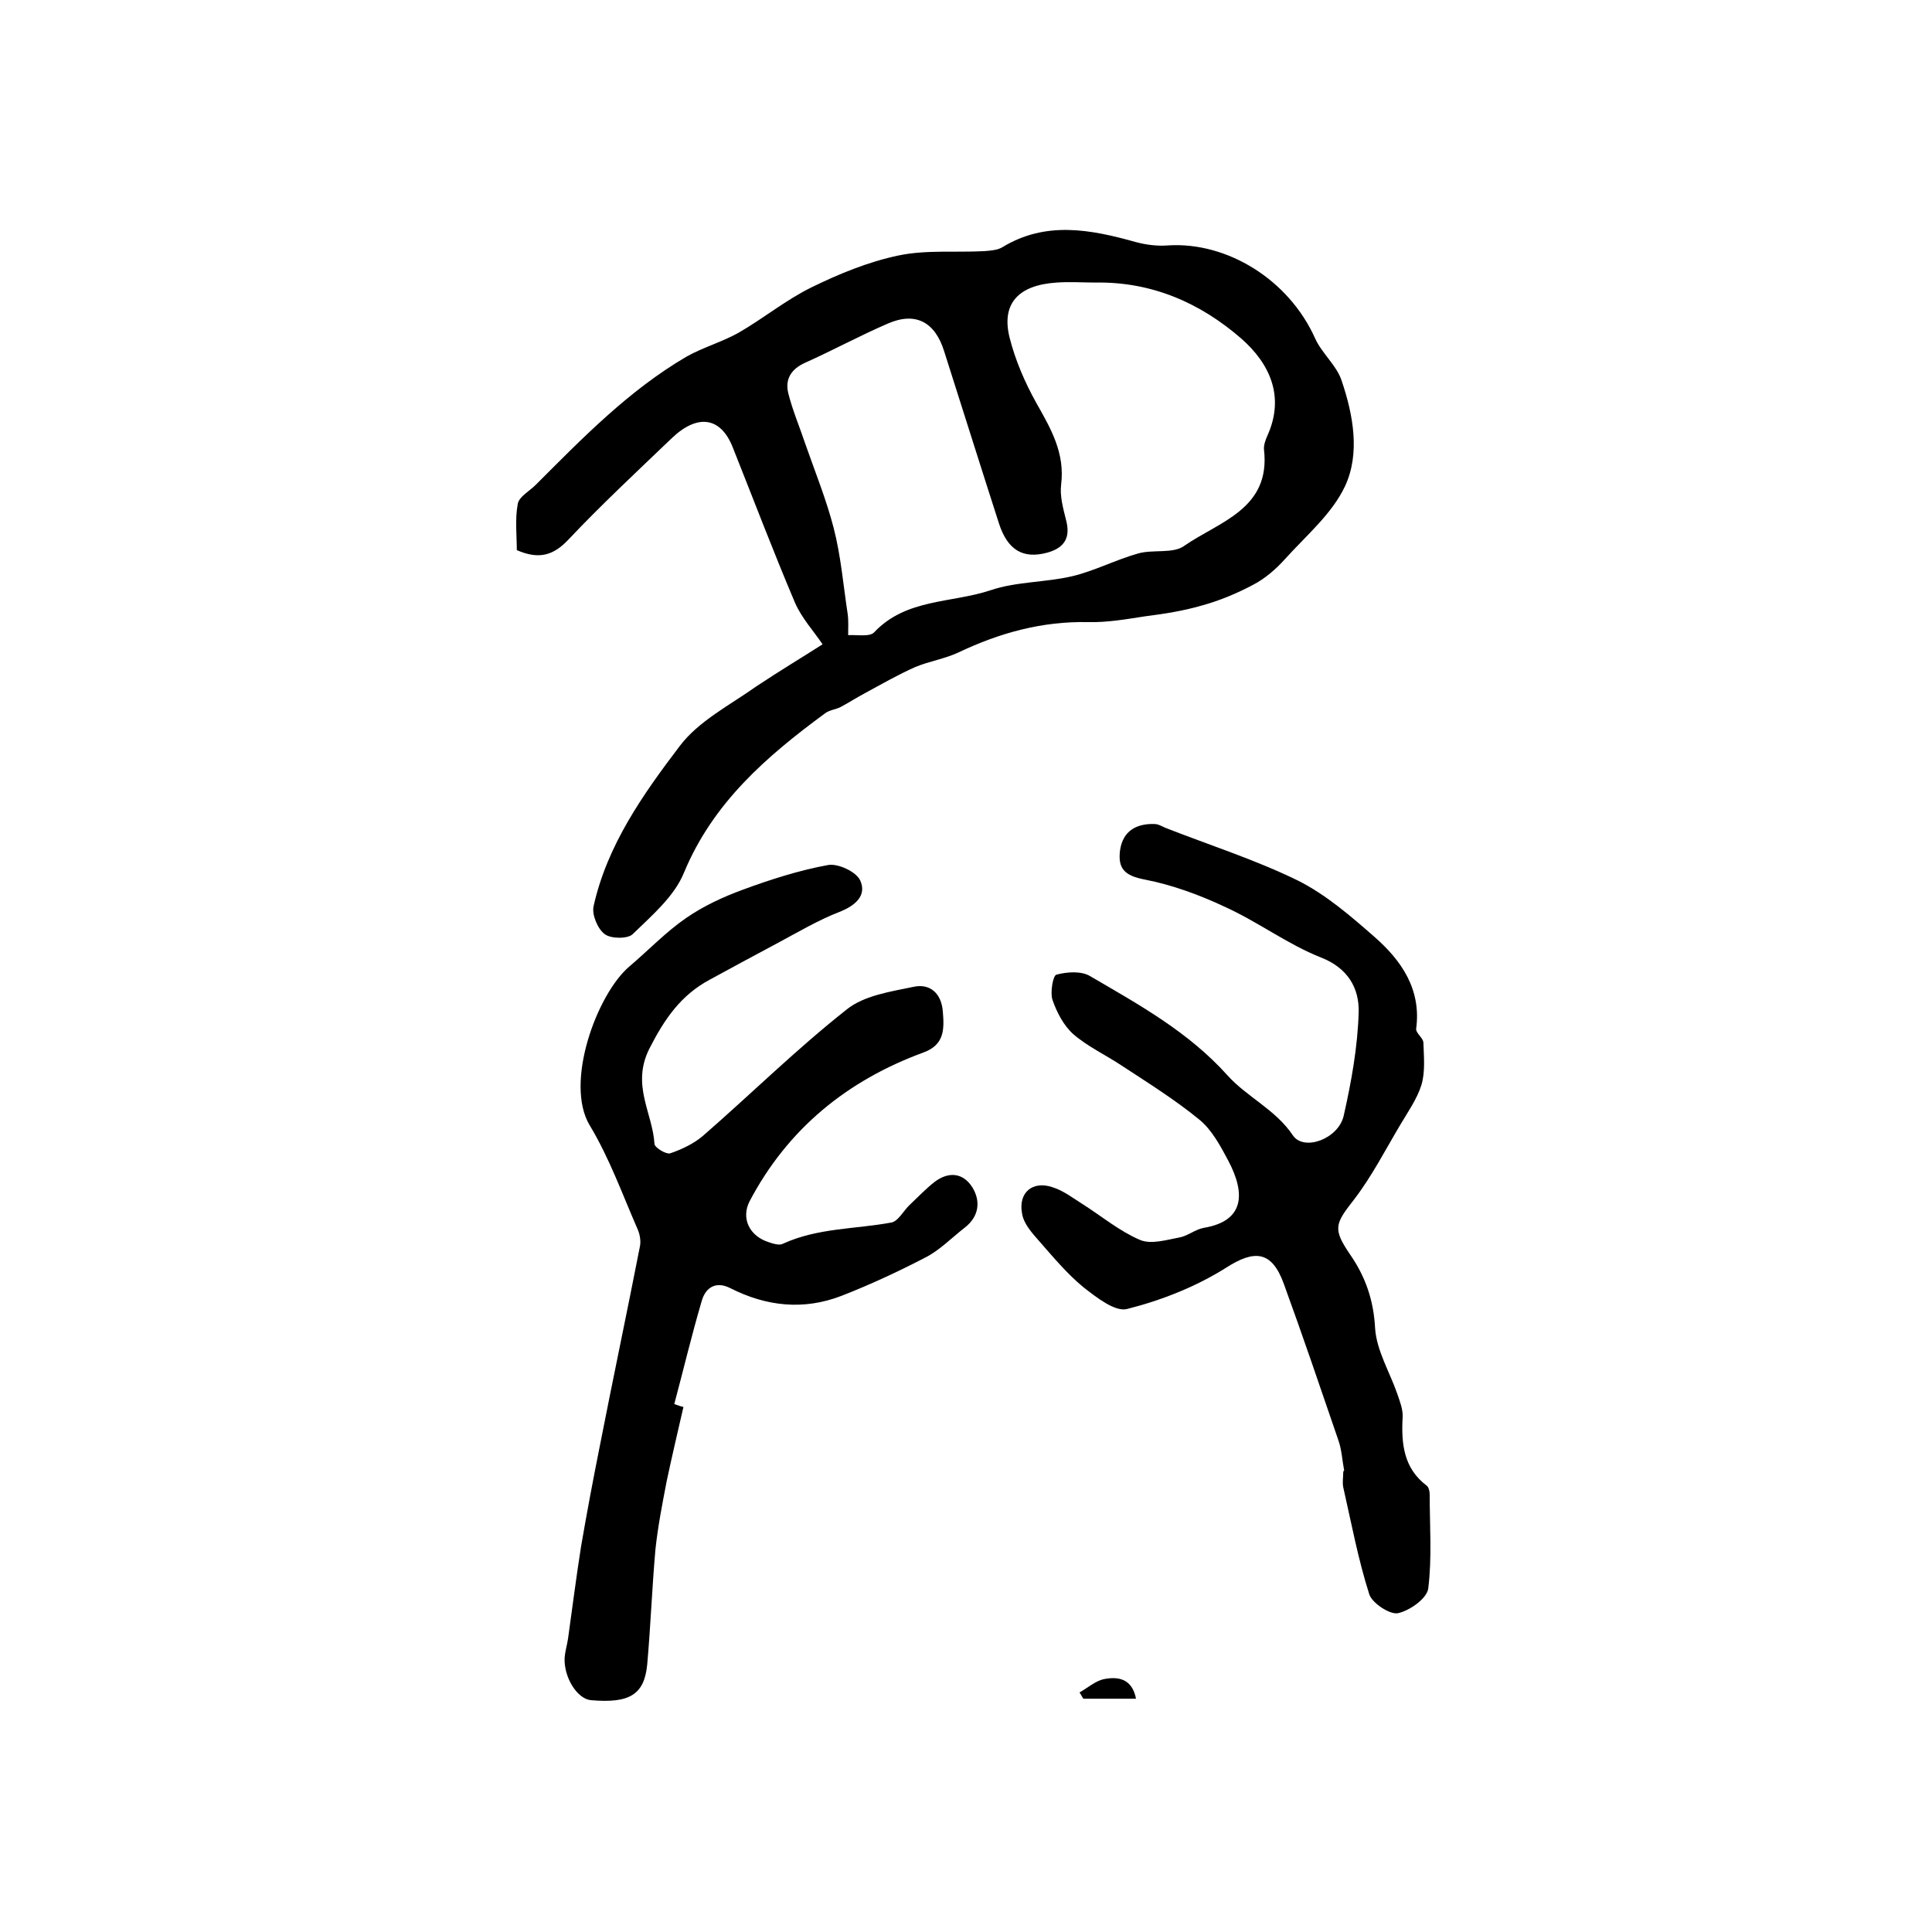
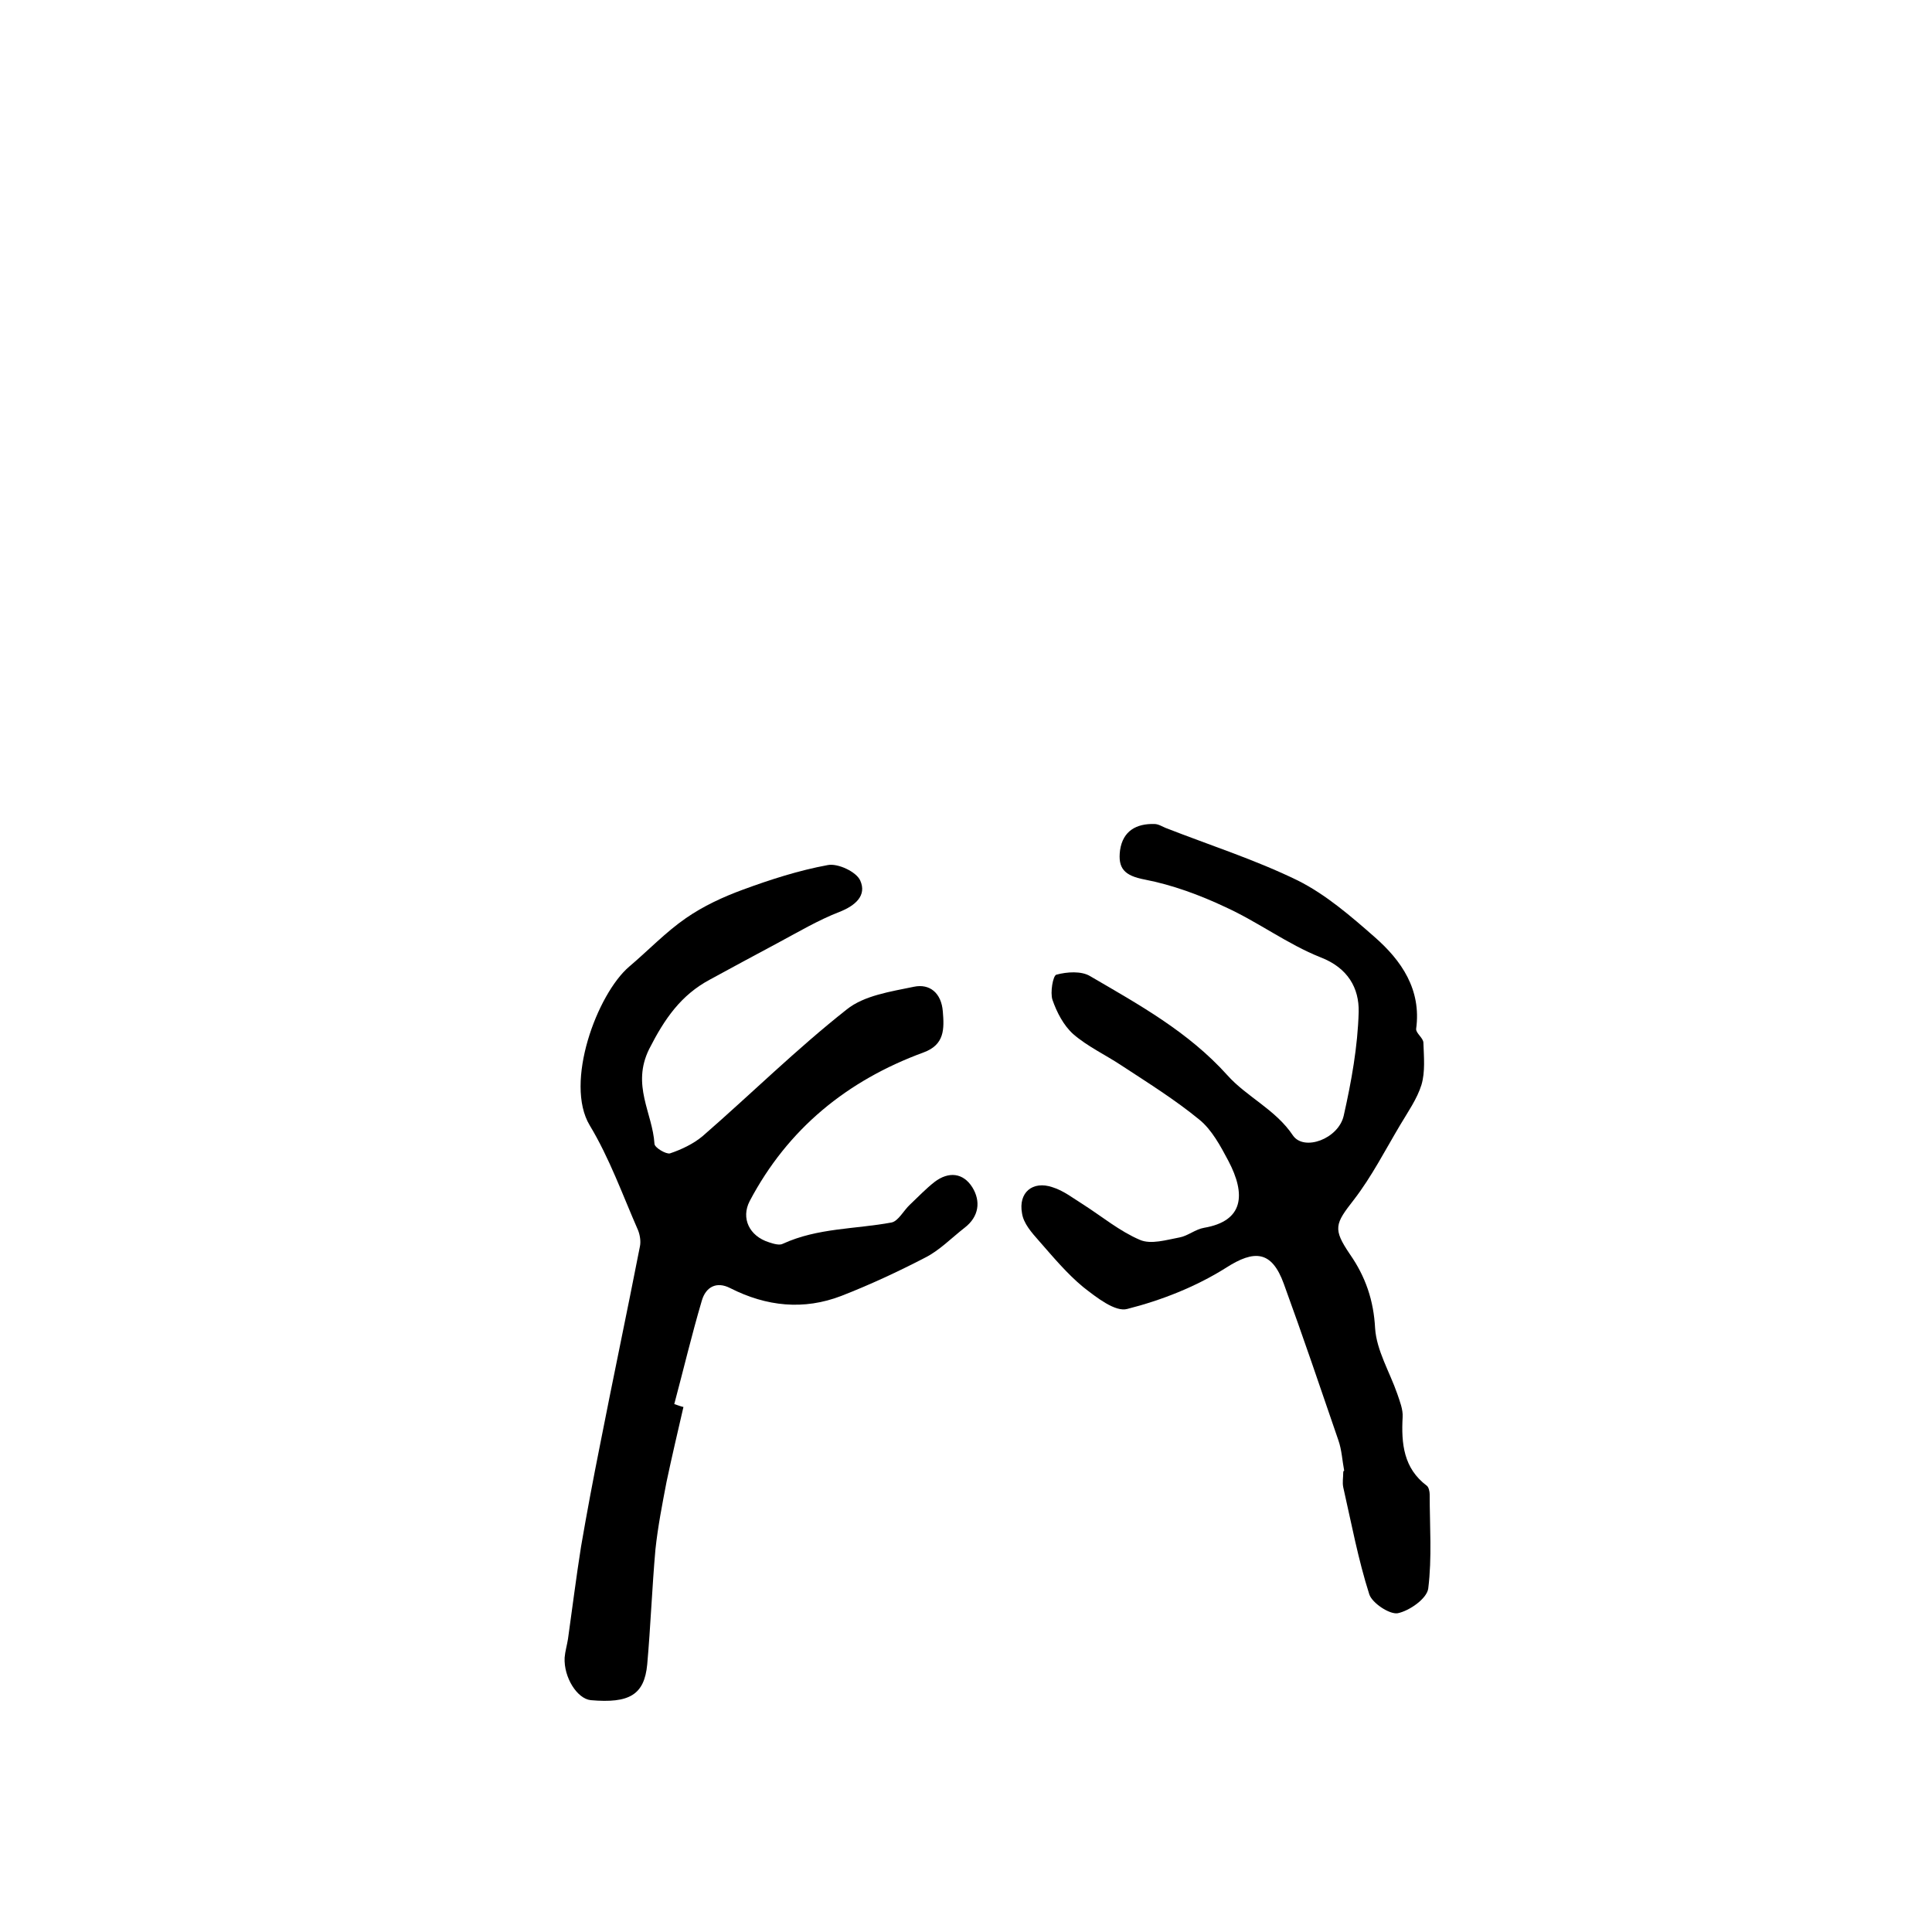
<svg xmlns="http://www.w3.org/2000/svg" version="1.1" id="图层_1" x="0px" y="0px" viewBox="0 0 400 400" style="enable-background:new 0 0 400 400;" xml:space="preserve">
  <style type="text/css">
	.st0{fill:#FFFFFF;}
</style>
  <g>
-     <path d="M170.3,133.4c-1.8-2.7-4.3-5.4-5.7-8.6c-4.5-10.6-8.6-21.4-12.9-32.2c-2.5-6.3-7.3-7-12.7-1.8   c-7.2,6.9-14.5,13.7-21.3,20.9c-3.1,3.3-6.1,4.2-10.7,2.2c0-3-0.4-6.4,0.2-9.6c0.3-1.5,2.4-2.6,3.7-3.9   c9.7-9.7,19.3-19.6,31.3-26.6c3.4-1.9,7.3-3,10.7-4.9c5.2-3,9.8-6.8,15.1-9.4c5.7-2.8,11.8-5.3,18-6.6c5.7-1.2,11.8-0.6,17.7-0.9   c1.3-0.1,2.8-0.2,3.8-0.8c9-5.5,18.3-3.7,27.6-1.1c2.2,0.6,4.6,0.9,6.9,0.7c12-0.7,24.8,7,30.3,19.3c1.4,3.1,4.5,5.6,5.5,8.8   c2.4,7.1,3.8,15,0.7,21.7c-2.7,5.8-8.1,10.3-12.5,15.2c-1.9,2.1-4.1,4-6.6,5.3c-3.4,1.8-7,3.3-10.7,4.3c-3.8,1.1-7.7,1.7-11.6,2.2   c-3.9,0.6-7.9,1.3-11.8,1.2c-9.5-0.2-18.3,2.2-26.9,6.3c-2.8,1.3-6,1.8-8.9,3c-3.6,1.6-6.9,3.5-10.4,5.4c-1.7,0.9-3.4,2-5.1,2.9   c-1,0.5-2.3,0.6-3.2,1.3c-12.1,8.9-23.2,18.5-29.2,33c-2,4.9-6.6,8.8-10.6,12.7c-1,1-4.5,1-5.8,0c-1.5-1.1-2.7-4.1-2.3-5.8   c2.8-12.6,10.2-23.1,17.8-33.1c3.9-5.2,10.4-8.5,15.9-12.4C161.4,138.9,166.4,135.9,170.3,133.4z M226.8,58.5c-2.7,0-5.3-0.2-8,0   c-7.9,0.5-11.5,4.3-9.8,11.3c1.2,4.8,3.2,9.4,5.6,13.7c3,5.3,5.9,10.3,5.1,16.8c-0.3,2.4,0.4,4.9,1,7.3c1,3.7-0.3,5.8-3.8,6.8   c-5.1,1.4-8.3-0.5-10.1-6.1c-3.8-11.8-7.5-23.6-11.3-35.5c-1.9-6.2-6-8.3-11.7-5.8c-5.8,2.5-11.3,5.5-17.1,8.1   c-2.9,1.3-4.2,3.4-3.5,6.3c0.9,3.6,2.4,7.1,3.6,10.7c2,5.7,4.3,11.4,5.8,17.2c1.5,5.8,2,11.9,2.9,17.8c0.2,1.4,0.1,2.9,0.1,4.4   c1.9-0.1,4.5,0.4,5.4-0.6c6.6-7,16-6,24.1-8.7c5.3-1.8,11.3-1.6,16.9-2.9c4.6-1.1,9-3.4,13.6-4.7c3.1-0.9,7.3,0.1,9.6-1.6   c7.2-5,17.9-7.6,16.5-19.9c-0.1-0.9,0.3-2,0.7-2.9c3.7-8.2,0.4-15-5.4-20.1C248.6,62.8,238.6,58.3,226.8,58.5z" />
    <path d="M141.5,291.3c-1.2,5.2-2.4,10.3-3.5,15.5c-0.9,4.7-1.8,9.3-2.3,14c-0.7,7.9-1,15.9-1.7,23.8c-0.6,6.3-3.7,8.1-11.7,7.4   c-2.8-0.3-5.6-4.7-5.4-8.8c0.1-1.3,0.5-2.6,0.7-3.9c0.9-6.4,1.7-12.8,2.7-19.1c1.2-7,2.5-13.9,3.9-20.9c2.7-13.8,5.6-27.5,8.3-41.3   c0.2-1,0-2.3-0.4-3.3c-3.2-7.3-5.9-14.9-10-21.7c-5.3-8.8,1.5-27.2,8.2-32.9c3.9-3.3,7.5-7.1,11.7-10c3.6-2.5,7.7-4.4,11.8-5.9   c5.7-2.1,11.6-4,17.6-5.1c2.1-0.4,5.9,1.4,6.7,3.2c1.4,3.1-1,5.2-4.3,6.5c-4.4,1.7-8.6,4.2-12.9,6.5c-4.7,2.5-9.3,5-13.9,7.5   c-6,3.2-9.4,8.1-12.6,14.4c-3.7,7.5,0.7,13.2,1.1,19.6c0,0.8,2.4,2.2,3.2,2c2.4-0.8,4.9-2,6.8-3.6c10-8.7,19.4-18,29.8-26.2   c3.6-2.9,9.1-3.7,13.9-4.7c3.3-0.7,5.7,1.3,6,5.1c0.3,3.6,0.4,6.9-4,8.5c-15.8,5.8-28.1,15.8-36,30.8c-1.8,3.5-0.1,7.2,4,8.5   c0.9,0.3,2.2,0.7,2.9,0.3c7.2-3.3,15-3,22.5-4.4c1.4-0.3,2.5-2.5,3.8-3.7c1.7-1.6,3.3-3.3,5.1-4.7c2.9-2.2,5.9-1.9,7.8,1.1   c1.8,2.9,1.4,6.1-1.6,8.4c-2.7,2.1-5.2,4.7-8.2,6.2c-5.6,2.9-11.4,5.6-17.3,7.9c-7.8,3-15.5,2.2-23-1.6c-2.9-1.5-5.1-0.2-5.9,2.6   c-2.1,7.1-3.8,14.3-5.7,21.4C140.5,291,141,291.2,141.5,291.3z" />
    <path d="M278.3,304.5c-0.4-2.1-0.5-4.3-1.2-6.3c-3.7-10.8-7.4-21.7-11.3-32.4c-2.5-6.9-6.1-7.1-12-3.3c-6.2,3.9-13.3,6.7-20.4,8.5   c-2.5,0.7-6.4-2.4-9.1-4.5c-3.4-2.8-6.3-6.3-9.2-9.6c-1.5-1.7-3.2-3.6-3.5-5.7c-0.8-4.3,2.2-6.8,6.3-5.4c2.3,0.7,4.3,2.3,6.4,3.6   c3.9,2.5,7.5,5.5,11.7,7.3c2.3,1,5.5,0,8.2-0.5c1.7-0.3,3.3-1.7,5.1-2c8.2-1.4,8.7-6.9,5-13.9c-1.6-3-3.4-6.4-6-8.5   c-5-4.1-10.6-7.6-16.1-11.2c-3.3-2.2-7-3.9-10-6.5c-2-1.8-3.4-4.5-4.3-7.1c-0.5-1.5,0.1-5,0.8-5.2c2.2-0.6,5.2-0.8,7,0.3   c10.1,5.9,20.3,11.5,28.4,20.5c4,4.5,10,7.1,13.6,12.5c2.3,3.3,9.4,0.7,10.5-4.1c1.6-7.1,2.9-14.3,3.1-21.5   c0.1-4.9-2.2-9.1-7.9-11.3c-6.8-2.7-12.9-7.3-19.7-10.4c-5.3-2.5-11-4.6-16.7-5.7c-4.2-0.8-5.6-2.3-5.1-6.1c0.6-4,3.4-5.5,7.1-5.4   c0.8,0,1.6,0.5,2.3,0.8c9.2,3.6,18.6,6.6,27.4,10.9c5.8,2.9,11,7.4,15.9,11.7c5.6,4.9,9.7,10.9,8.6,19c-0.1,0.9,1.5,1.9,1.5,2.9   c0.1,2.9,0.4,6-0.4,8.7c-0.9,2.9-2.8,5.6-4.4,8.3c-3.1,5.2-5.9,10.7-9.6,15.5c-3.9,5-4.4,6-0.8,11.3c3.2,4.6,4.9,9.5,5.2,15.3   c0.3,4.6,3,9,4.6,13.6c0.5,1.5,1.2,3.2,1.1,4.8c-0.3,5.5,0.2,10.6,5,14.2c0.4,0.3,0.6,1.2,0.6,1.8c0,6.5,0.5,13.1-0.3,19.5   c-0.3,2.1-3.9,4.6-6.3,5.1c-1.7,0.3-5.3-2.1-5.9-3.9c-2.3-7.2-3.7-14.7-5.4-22.2c-0.2-1,0-2,0-3   C278.1,304.6,278.2,304.5,278.3,304.5z" />
-     <path d="M235.2,351.7c-3.9,0-7.4,0-10.9,0c-0.3-0.4-0.5-0.9-0.8-1.3c1.8-1,3.4-2.5,5.3-2.8C231.6,347.1,234.4,347.6,235.2,351.7z" />
  </g>
</svg>